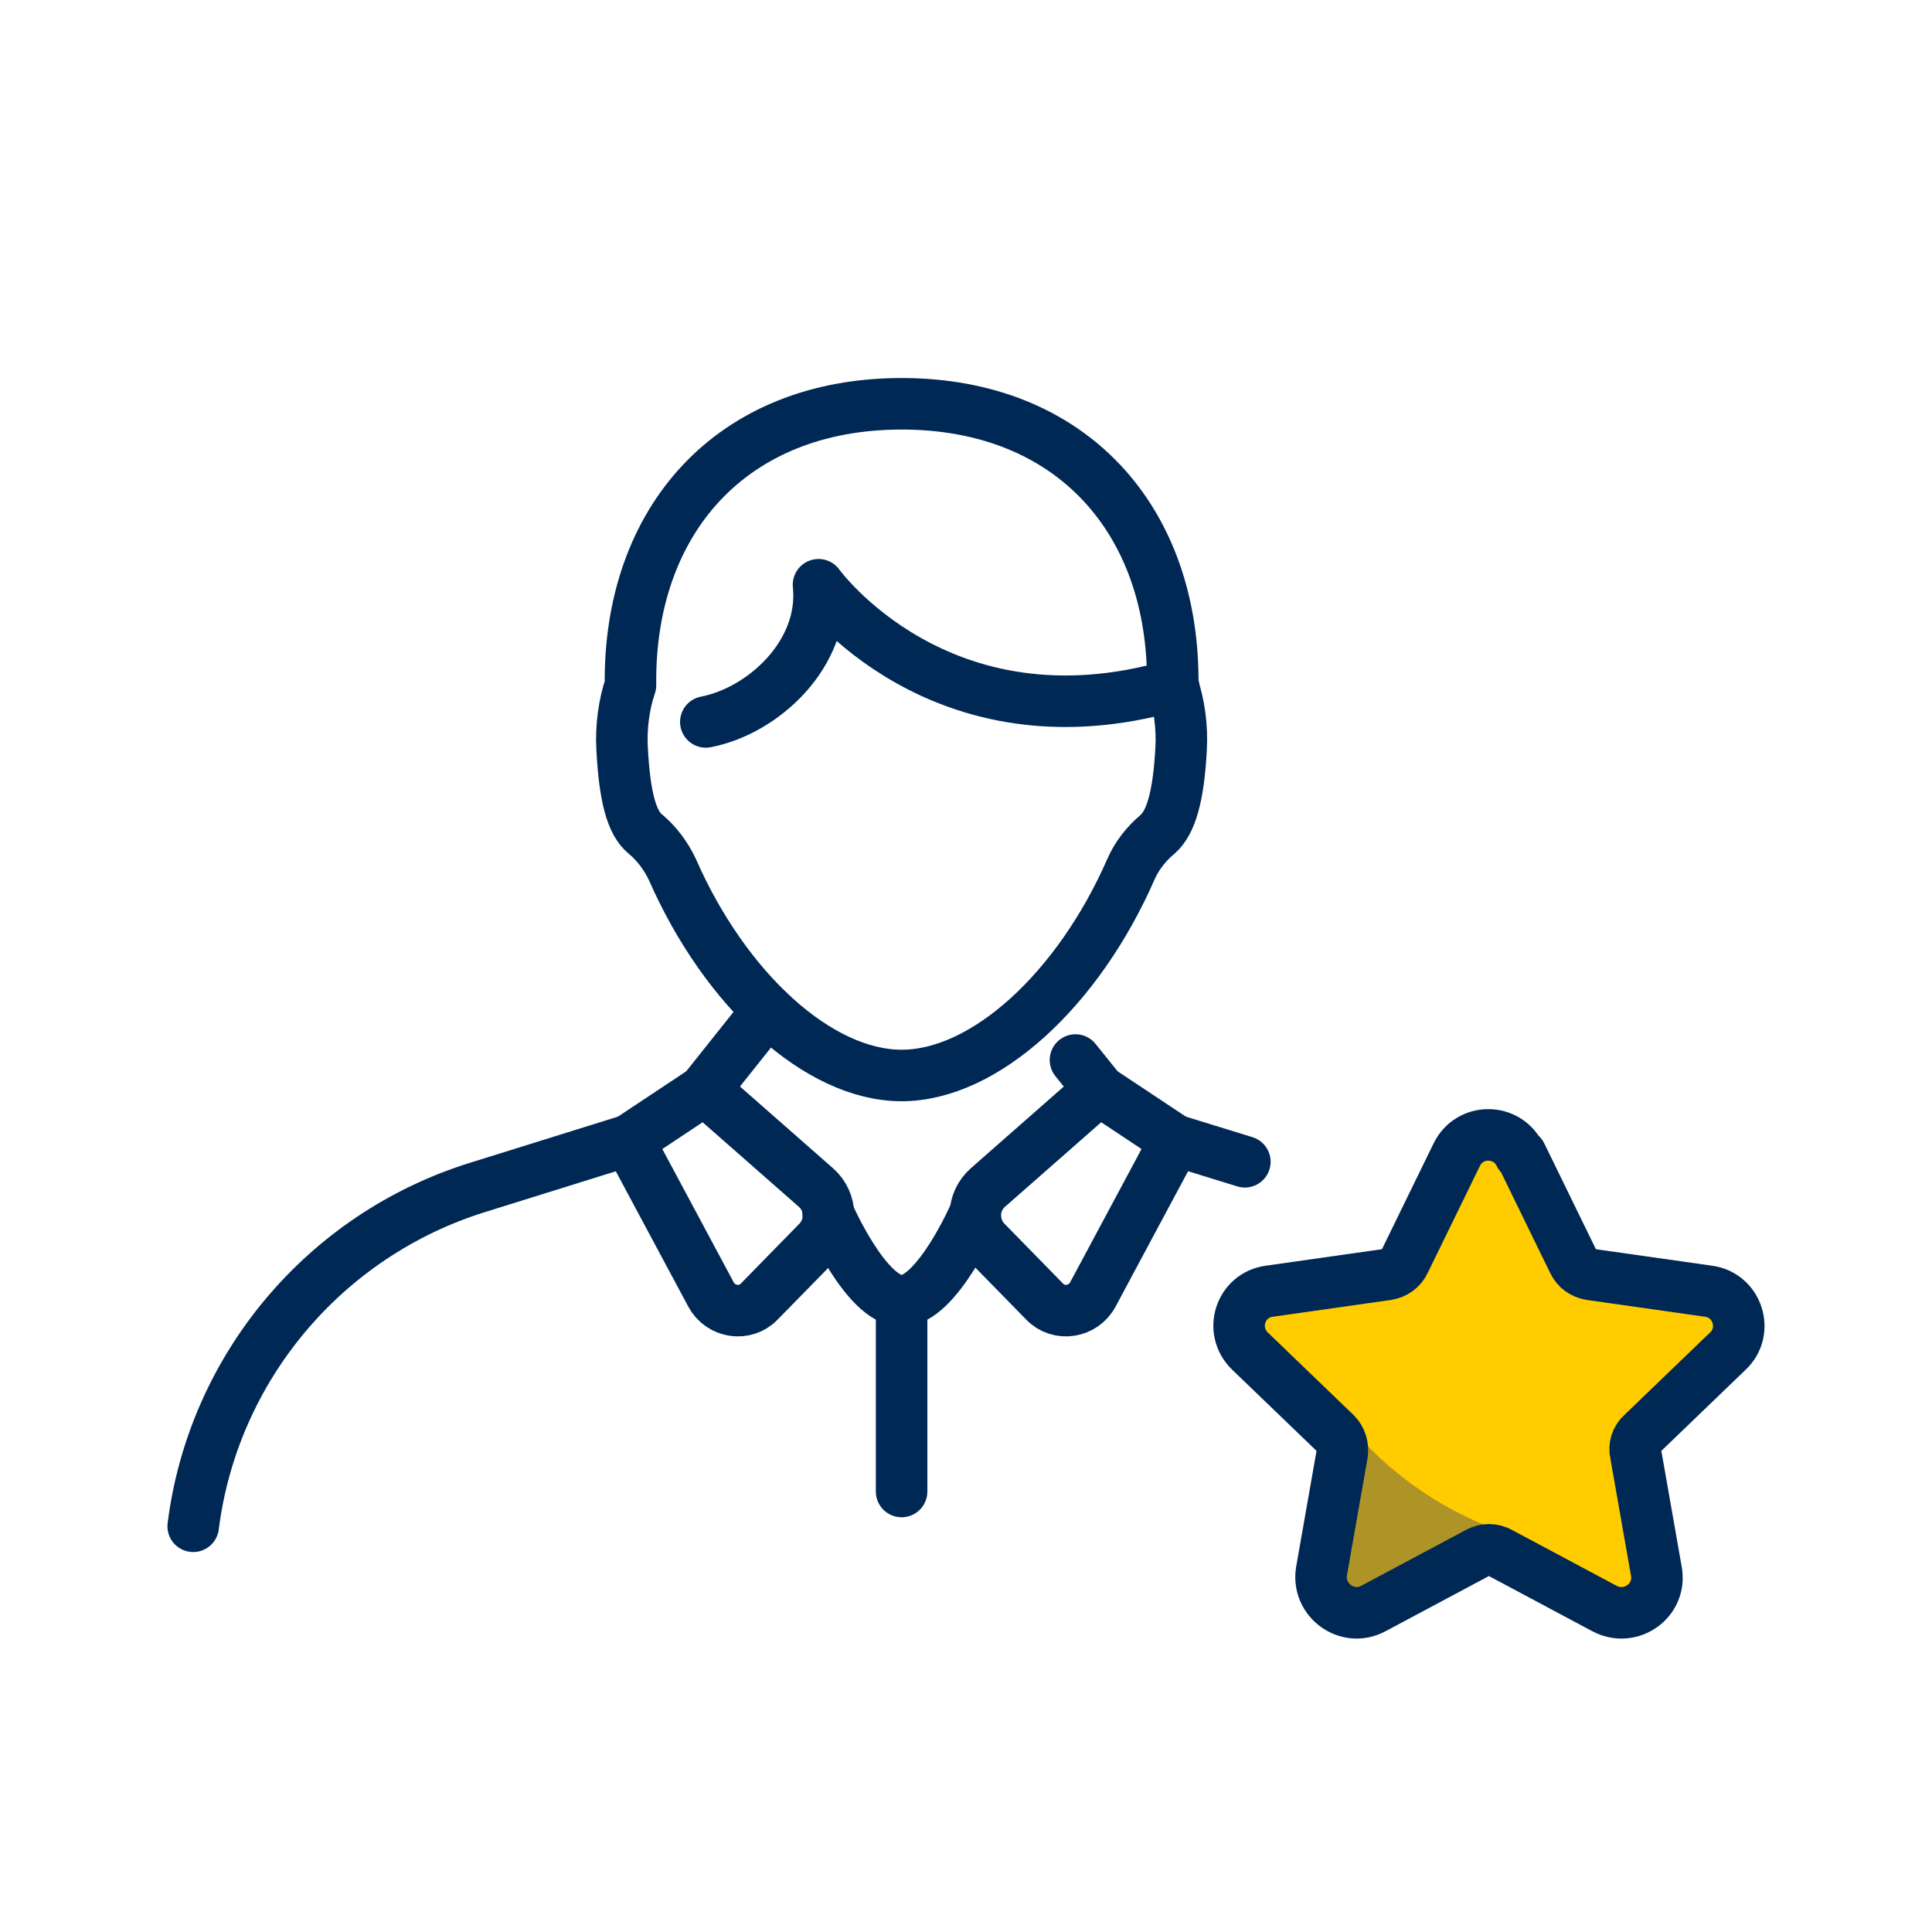
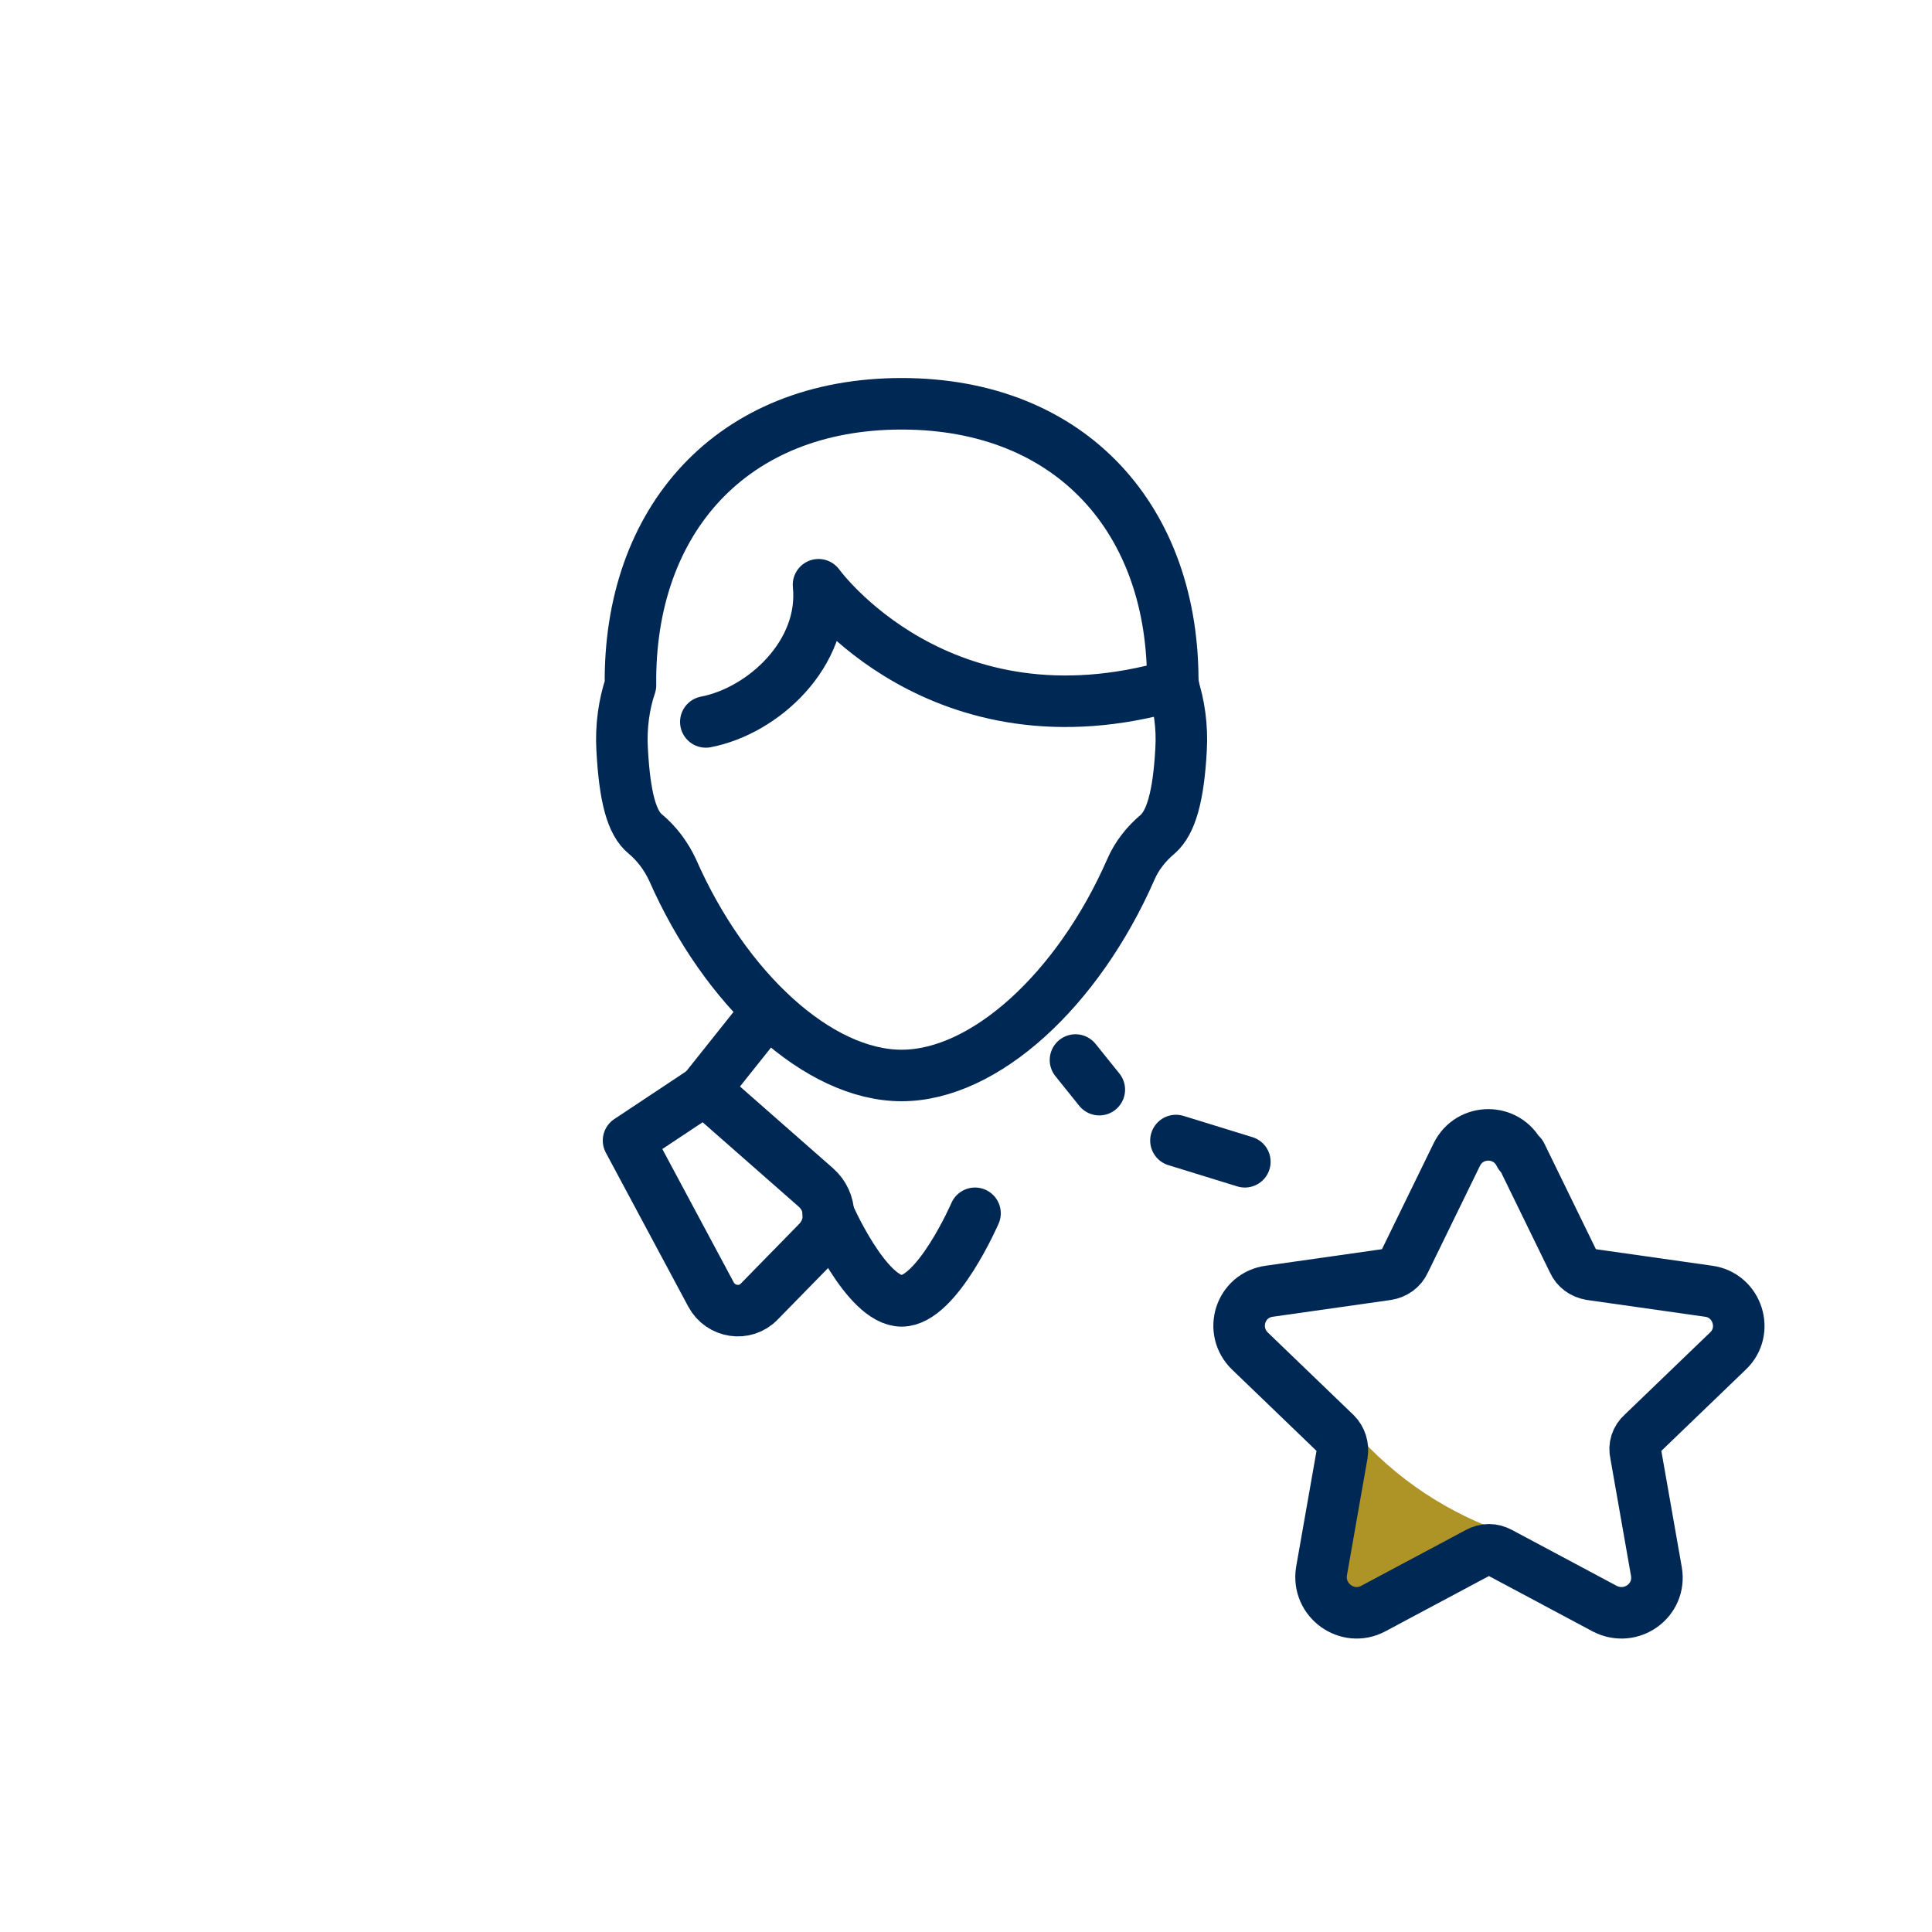
<svg xmlns="http://www.w3.org/2000/svg" id="positive" viewBox="0 0 30 30">
  <defs>
    <style> .cls-1 { fill: #fc0; } .cls-2 { fill: none; stroke: #002855; stroke-linecap: round; stroke-linejoin: round; stroke-width: .8px; } .cls-3 { fill: #ae9426; } </style>
  </defs>
  <g>
    <path class="cls-2" d="M10.96,11.21c.89-.17,1.86-1.06,1.75-2.13,0,0,1.88,2.61,5.51,1.56" />
    <path class="cls-2" d="M14,16.7c1.29,0,2.74-1.33,3.56-3.2.09-.21.24-.4.42-.55.2-.18.32-.57.36-1.32.02-.34-.03-.7-.13-.99.03-2.56-1.57-4.37-4.21-4.37s-4.24,1.81-4.21,4.37c-.1.29-.15.65-.13.99.04.75.15,1.15.36,1.32.18.15.32.34.42.55.82,1.87,2.27,3.2,3.56,3.2Z" />
  </g>
  <path class="cls-2" d="M10.94,16.92l1.73,1.52c.25.22.26.6.03.84l-.91.93c-.22.23-.6.17-.75-.11l-1.28-2.39,1.19-.79Z" />
-   <path class="cls-2" d="M9.75,17.71l-2.34.73c-2.37.74-4.1,2.8-4.41,5.26" />
-   <path class="cls-2" d="M17.07,16.92l-1.73,1.52c-.25.22-.26.6-.03.84l.91.93c.22.23.6.17.75-.11l1.28-2.39-1.19-.79Z" />
  <line class="cls-2" x1="18.26" y1="17.71" x2="19.33" y2="18.04" />
  <line class="cls-2" x1="10.94" y1="16.92" x2="11.92" y2="15.69" />
  <line class="cls-2" x1="17.07" y1="16.92" x2="16.7" y2="16.46" />
  <path class="cls-2" d="M12.86,18.84s.59,1.36,1.14,1.36,1.14-1.36,1.14-1.36" />
-   <line class="cls-2" x1="14" y1="20.21" x2="14" y2="23.16" />
-   <path class="cls-1" d="M23.62,17.93l.81,1.66c.05.11.15.18.27.2l1.83.26c.45.06.63.62.3.93l-1.33,1.28c-.09.08-.13.2-.1.32l.32,1.82c.08.45-.39.79-.8.58l-1.63-.87c-.11-.06-.23-.06-.34,0l-1.63.87c-.4.21-.87-.13-.8-.58l.32-1.82c.02-.12-.02-.24-.1-.32l-1.33-1.28c-.33-.32-.15-.87.3-.93l1.83-.26c.12-.02.22-.09.27-.2l.81-1.66c.2-.41.78-.41.98,0Z" />
  <path class="cls-3" d="M21.03,22.24l-.5,2.08c-.09.51.44.9.9.65l2-1.15c-.94-.31-1.76-.86-2.4-1.59Z" />
  <path class="cls-2" d="M23.62,17.93l.81,1.66c.05.11.15.18.27.2l1.83.26c.45.06.63.62.3.93l-1.33,1.28c-.09.08-.13.2-.1.32l.32,1.82c.08.45-.39.79-.8.58l-1.63-.87c-.11-.06-.23-.06-.34,0l-1.63.87c-.4.21-.87-.13-.8-.58l.32-1.82c.02-.12-.02-.24-.1-.32l-1.33-1.28c-.33-.32-.15-.87.3-.93l1.83-.26c.12-.02.22-.09.27-.2l.81-1.66c.2-.41.78-.41.98,0Z" />
</svg>